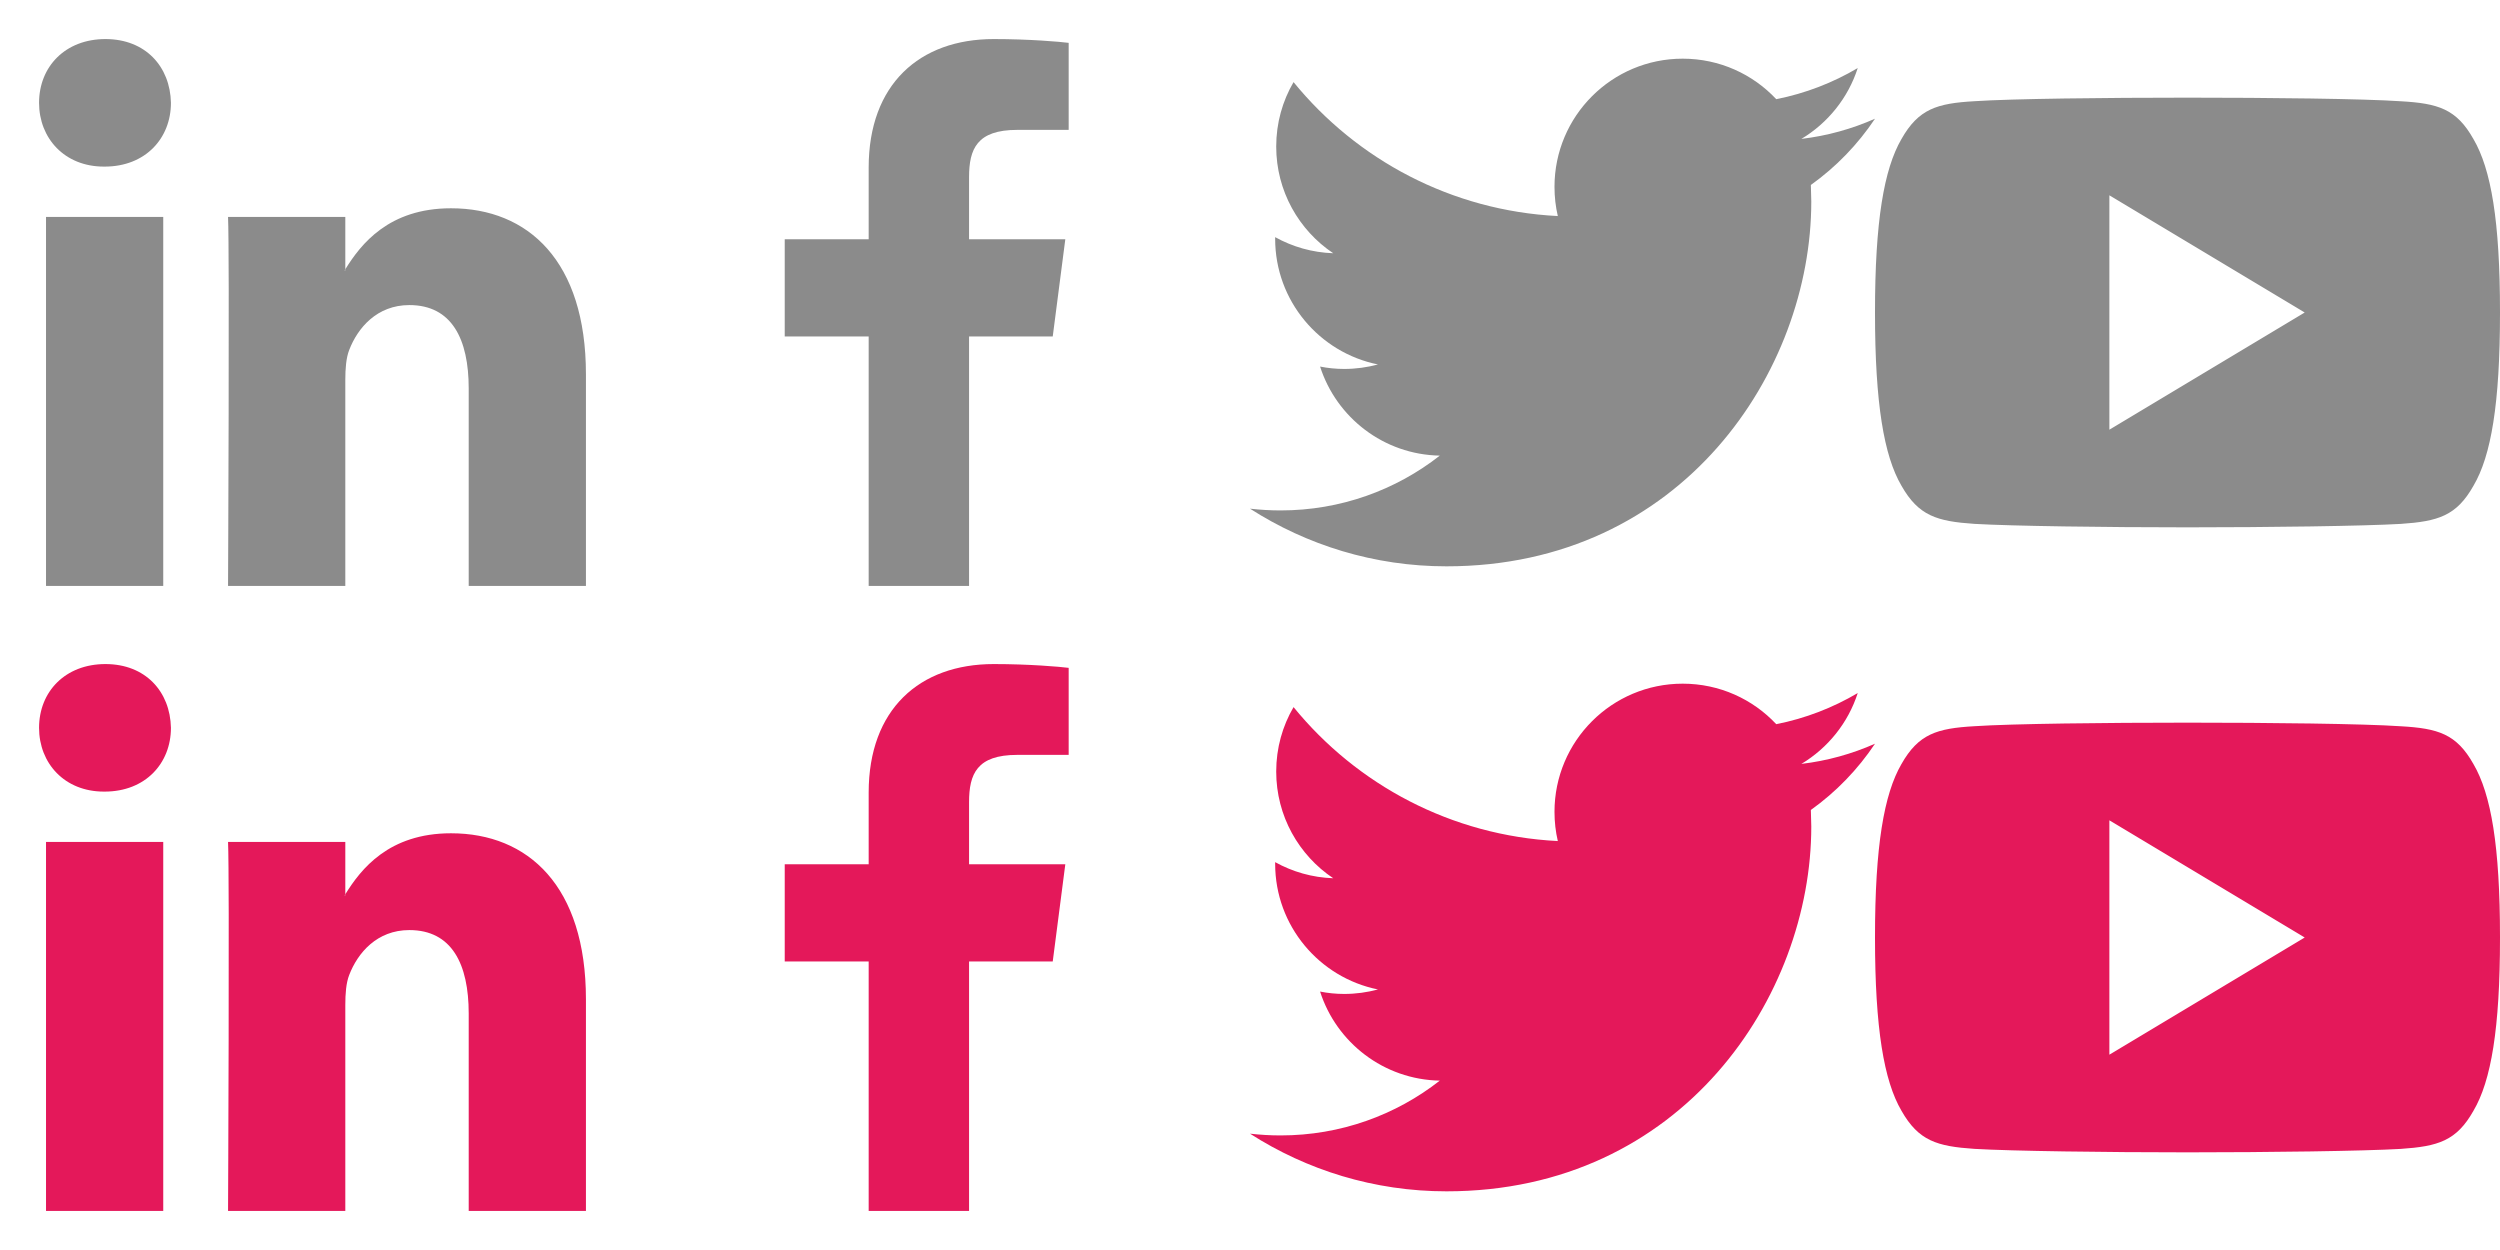
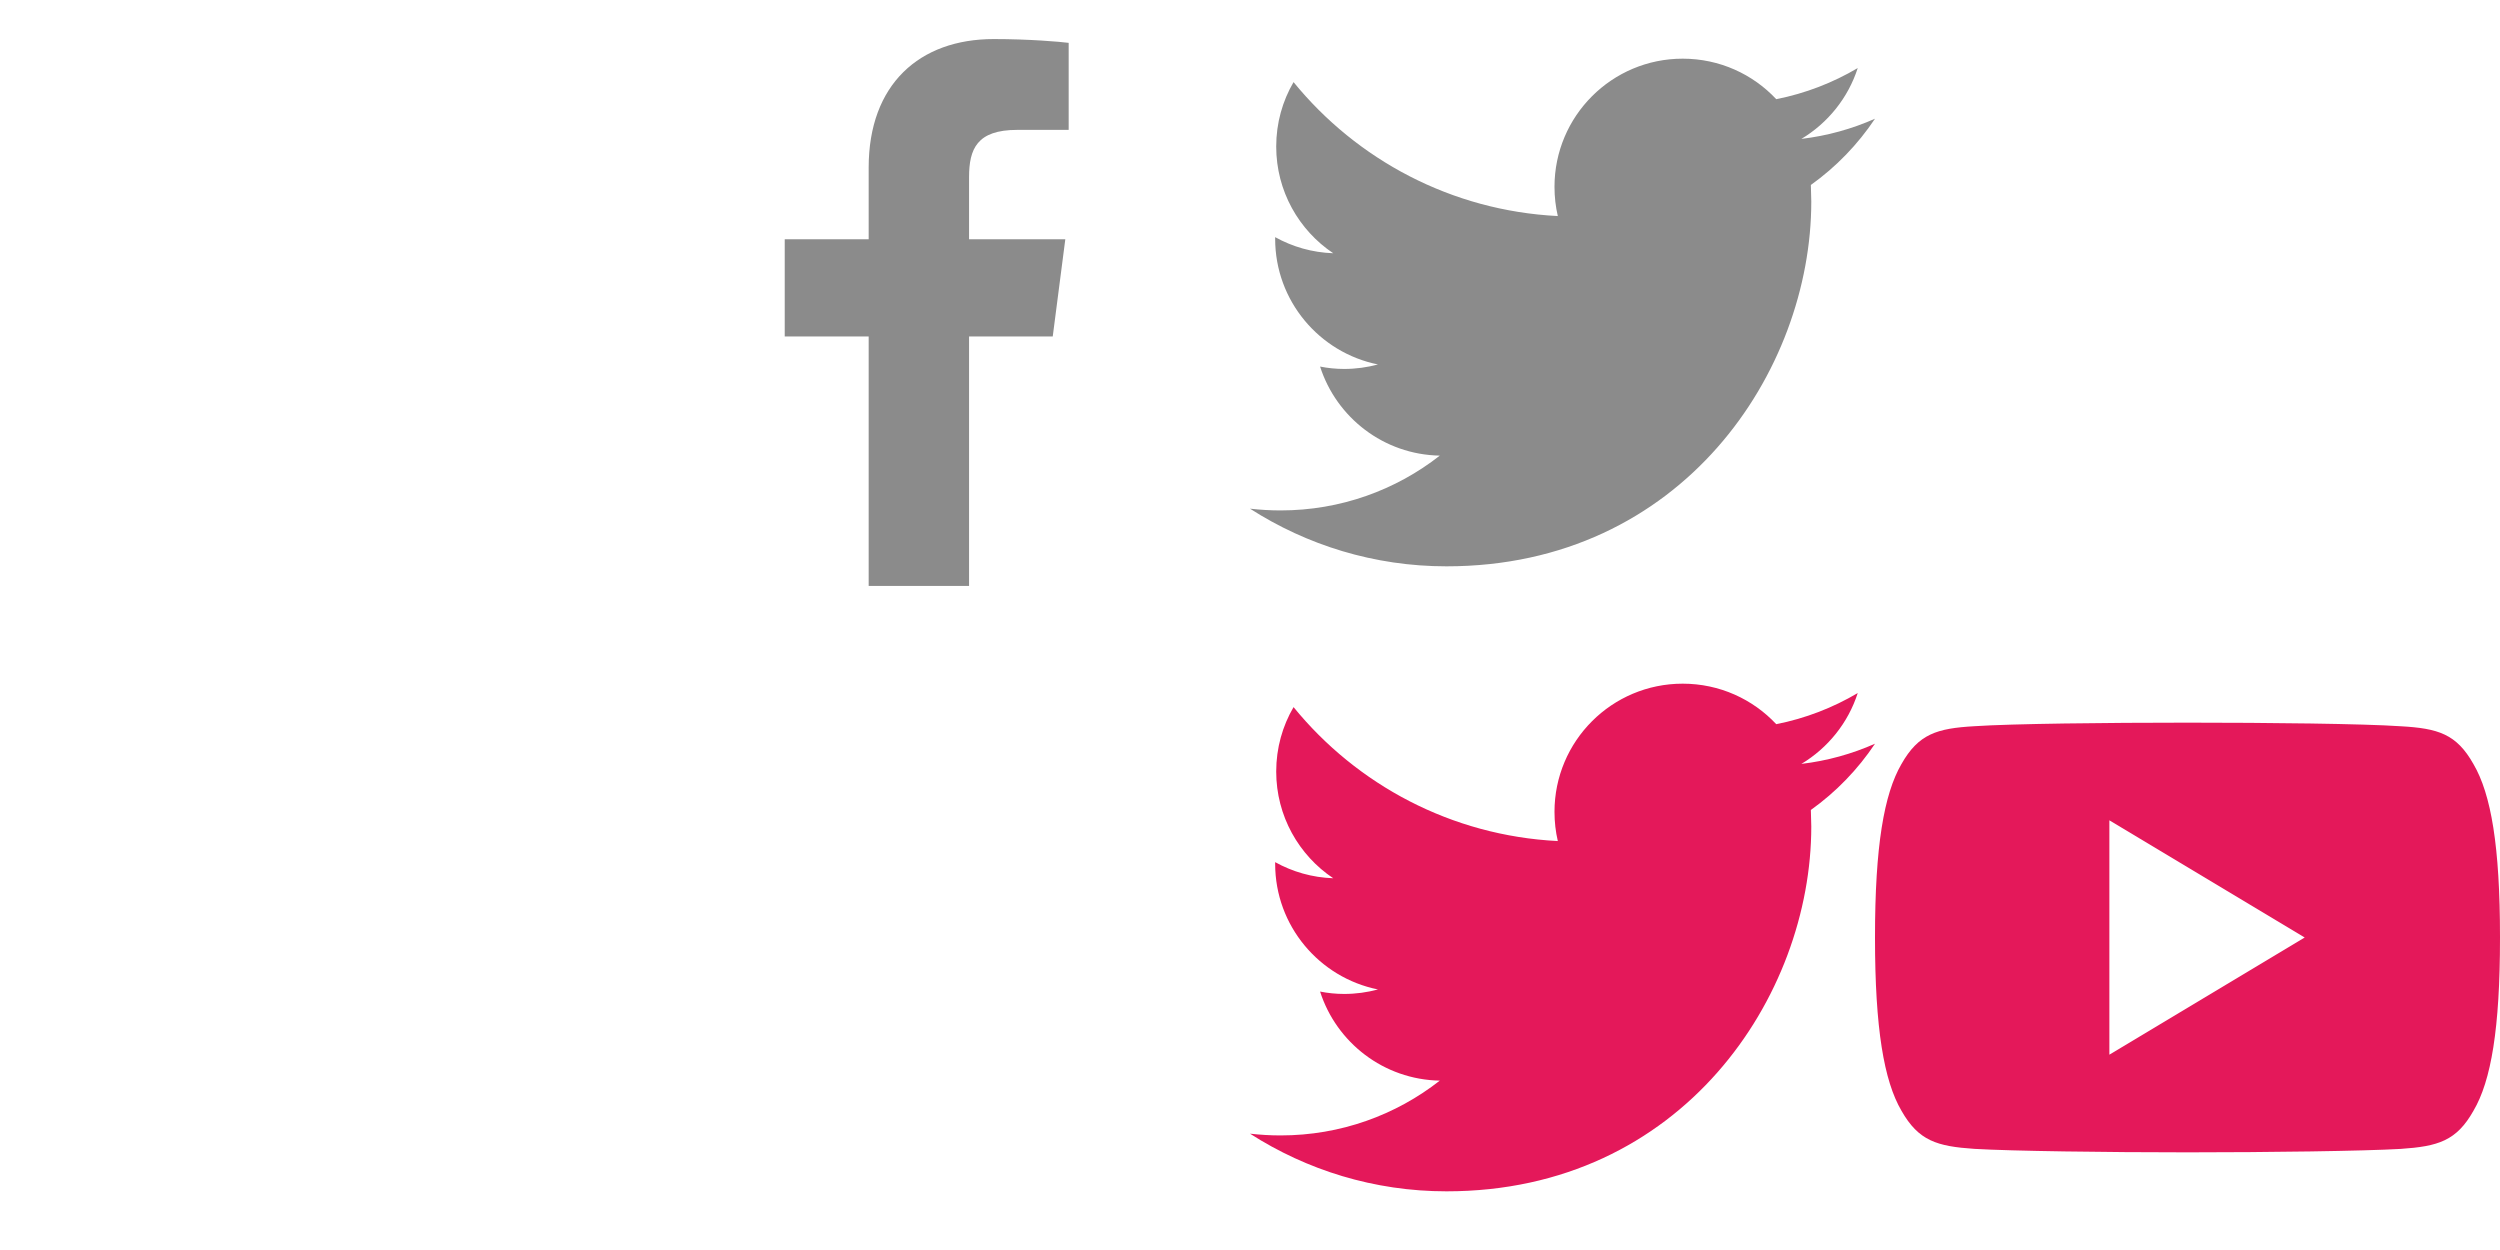
<svg xmlns="http://www.w3.org/2000/svg" width="64" height="32" viewBox="0 0 64 32">
  <g fill="none" fill-rule="evenodd">
    <rect width="16" height="16" />
-     <path fill="#8B8B8B" fill-rule="nonzero" d="M15,9.583 L15,15 L11.999,15 L11.999,9.946 C11.999,8.677 11.565,7.81 10.479,7.81 C9.65,7.81 9.157,8.394 8.94,8.959 C8.86,9.161 8.84,9.442 8.84,9.725 L8.84,15 L5.838,15 C5.838,15 5.879,6.44 5.838,5.554 L8.84,5.554 L8.84,6.893 C8.834,6.903 8.826,6.913 8.82,6.923 L8.84,6.923 L8.84,6.893 C9.239,6.25 9.951,5.332 11.545,5.332 C13.52,5.332 15,6.682 15,9.583 Z M2.699,1 C1.672,1 1,1.705 1,2.632 C1,3.539 1.652,4.265 2.659,4.265 L2.679,4.265 C3.725,4.265 4.376,3.539 4.376,2.632 C4.357,1.705 3.725,1 2.699,1 Z M1.178,15 L4.179,15 L4.179,5.554 L1.178,5.554 L1.178,15 Z" />
    <g transform="translate(17 1)">
      <rect width="14" height="14" />
      <path fill="#8B8B8B" fill-rule="nonzero" d="M7.808,14 L7.808,7.614 L9.95,7.614 L10.272,5.125 L7.808,5.125 L7.808,3.536 C7.808,2.816 8.007,2.325 9.041,2.325 L10.358,2.324 L10.358,0.097 C10.131,0.068 9.349,0 8.439,0 C6.538,0 5.238,1.16 5.238,3.289 L5.238,5.125 L3.089,5.125 L3.089,7.614 L5.238,7.614 L5.238,14 L7.808,14 Z" />
    </g>
    <g transform="translate(32)">
      <rect width="16" height="16" />
      <path fill="#8B8B8B" fill-rule="nonzero" d="M16,3.039 C15.411,3.3 14.779,3.477 14.115,3.556 C14.793,3.15 15.312,2.507 15.558,1.742 C14.922,2.118 14.22,2.391 13.472,2.539 C12.874,1.9 12.022,1.502 11.077,1.502 C9.264,1.502 7.795,2.971 7.795,4.783 C7.795,5.04 7.824,5.291 7.88,5.531 C5.152,5.394 2.733,4.087 1.115,2.102 C0.832,2.586 0.671,3.149 0.671,3.751 C0.671,4.89 1.251,5.895 2.131,6.483 C1.593,6.465 1.087,6.317 0.644,6.071 L0.644,6.112 C0.644,7.702 1.776,9.028 3.276,9.33 C3.001,9.404 2.712,9.445 2.412,9.445 C2.2,9.445 1.995,9.424 1.794,9.384 C2.212,10.689 3.423,11.638 4.859,11.664 C3.736,12.544 2.321,13.067 0.783,13.067 C0.518,13.067 0.257,13.051 2.61437908e-05,13.022 C1.453,13.954 3.177,14.498 5.031,14.498 C11.069,14.498 14.369,9.497 14.369,5.16 L14.358,4.735 C15.003,4.275 15.561,3.697 16,3.039 Z" />
    </g>
    <g transform="translate(48)">
      <rect width="16" height="16" />
-       <path fill="#8B8B8B" fill-rule="nonzero" d="M15.32,3.56 C14.886,2.788 14.415,2.646 13.456,2.592 C12.498,2.527 10.089,2.5 8.002,2.5 C5.911,2.5 3.501,2.527 2.544,2.591 C1.587,2.646 1.115,2.787 0.677,3.56 C0.23,4.331 0,5.659 0,7.997 C0,7.999 0,8 0,8 C0,8.002 0,8.003 0,8.003 L0,8.005 C0,10.333 0.23,11.671 0.677,12.434 C1.115,13.206 1.586,13.346 2.543,13.411 C3.501,13.467 5.911,13.5 8.002,13.5 C10.089,13.5 12.498,13.467 13.457,13.412 C14.416,13.347 14.887,13.207 15.321,12.435 C15.772,11.672 16,10.334 16,8.006 C16,8.006 16,8.003 16,8.001 C16,8.001 16,7.999 16,7.998 C16,5.659 15.772,4.331 15.32,3.56 Z M6,11 L6,5 L11,8 L6,11 Z" />
    </g>
    <g transform="translate(1 17)">
      <rect width="14" height="14" />
-       <path fill="#E4185A" fill-rule="nonzero" d="M14,8.583 L14,14 L10.999,14 L10.999,8.946 C10.999,7.677 10.565,6.81 9.479,6.81 C8.65,6.81 8.157,7.394 7.94,7.959 C7.86,8.161 7.84,8.442 7.84,8.725 L7.84,14 L4.838,14 C4.838,14 4.879,5.44 4.838,4.554 L7.84,4.554 L7.84,5.893 C7.834,5.903 7.826,5.913 7.82,5.923 L7.84,5.923 L7.84,5.893 C8.239,5.25 8.951,4.332 10.545,4.332 C12.52,4.332 14,5.682 14,8.583 Z M1.699,0 C0.672,0 0,0.705 0,1.632 C0,2.539 0.652,3.265 1.659,3.265 L1.679,3.265 C2.725,3.265 3.376,2.539 3.376,1.632 C3.357,0.705 2.725,0 1.699,0 Z M0.178,14 L3.179,14 L3.179,4.554 L0.178,4.554 L0.178,14 Z" />
    </g>
    <g transform="translate(17 17)">
      <rect width="14" height="14" />
-       <path fill="#E4185A" fill-rule="nonzero" d="M7.808,14 L7.808,7.614 L9.95,7.614 L10.272,5.125 L7.808,5.125 L7.808,3.536 C7.808,2.816 8.007,2.325 9.041,2.325 L10.358,2.324 L10.358,0.097 C10.131,0.068 9.349,0 8.439,0 C6.538,0 5.238,1.16 5.238,3.289 L5.238,5.125 L3.089,5.125 L3.089,7.614 L5.238,7.614 L5.238,14 L7.808,14 Z" />
    </g>
    <g transform="translate(32 16)">
      <rect width="16" height="16" />
      <path fill="#E4185A" fill-rule="nonzero" d="M16,3.039 C15.411,3.3 14.779,3.477 14.115,3.556 C14.793,3.15 15.312,2.507 15.558,1.742 C14.922,2.118 14.22,2.391 13.472,2.539 C12.874,1.9 12.022,1.502 11.077,1.502 C9.264,1.502 7.795,2.971 7.795,4.783 C7.795,5.04 7.824,5.291 7.88,5.531 C5.152,5.394 2.733,4.087 1.115,2.102 C0.832,2.586 0.671,3.149 0.671,3.751 C0.671,4.89 1.251,5.895 2.131,6.483 C1.593,6.465 1.087,6.317 0.644,6.071 L0.644,6.112 C0.644,7.702 1.776,9.028 3.276,9.33 C3.001,9.404 2.712,9.445 2.412,9.445 C2.2,9.445 1.995,9.424 1.794,9.384 C2.212,10.689 3.423,11.638 4.859,11.664 C3.736,12.544 2.321,13.067 0.783,13.067 C0.518,13.067 0.257,13.051 2.61437908e-05,13.022 C1.453,13.954 3.177,14.498 5.031,14.498 C11.069,14.498 14.369,9.497 14.369,5.16 L14.358,4.735 C15.003,4.275 15.561,3.697 16,3.039 Z" />
    </g>
    <g transform="translate(48 16)">
      <rect width="16" height="16" />
      <path fill="#E4185A" fill-rule="nonzero" d="M15.32,3.56 C14.886,2.788 14.415,2.646 13.456,2.592 C12.498,2.527 10.089,2.5 8.002,2.5 C5.911,2.5 3.501,2.527 2.544,2.591 C1.587,2.646 1.115,2.787 0.677,3.56 C0.23,4.331 0,5.659 0,7.997 C0,7.999 0,8 0,8 C0,8.002 0,8.003 0,8.003 L0,8.005 C0,10.333 0.23,11.671 0.677,12.434 C1.115,13.206 1.586,13.346 2.543,13.411 C3.501,13.467 5.911,13.5 8.002,13.5 C10.089,13.5 12.498,13.467 13.457,13.412 C14.416,13.347 14.887,13.207 15.321,12.435 C15.772,11.672 16,10.334 16,8.006 C16,8.006 16,8.003 16,8.001 C16,8.001 16,7.999 16,7.998 C16,5.659 15.772,4.331 15.32,3.56 Z M6,11 L6,5 L11,8 L6,11 Z" />
    </g>
  </g>
</svg>